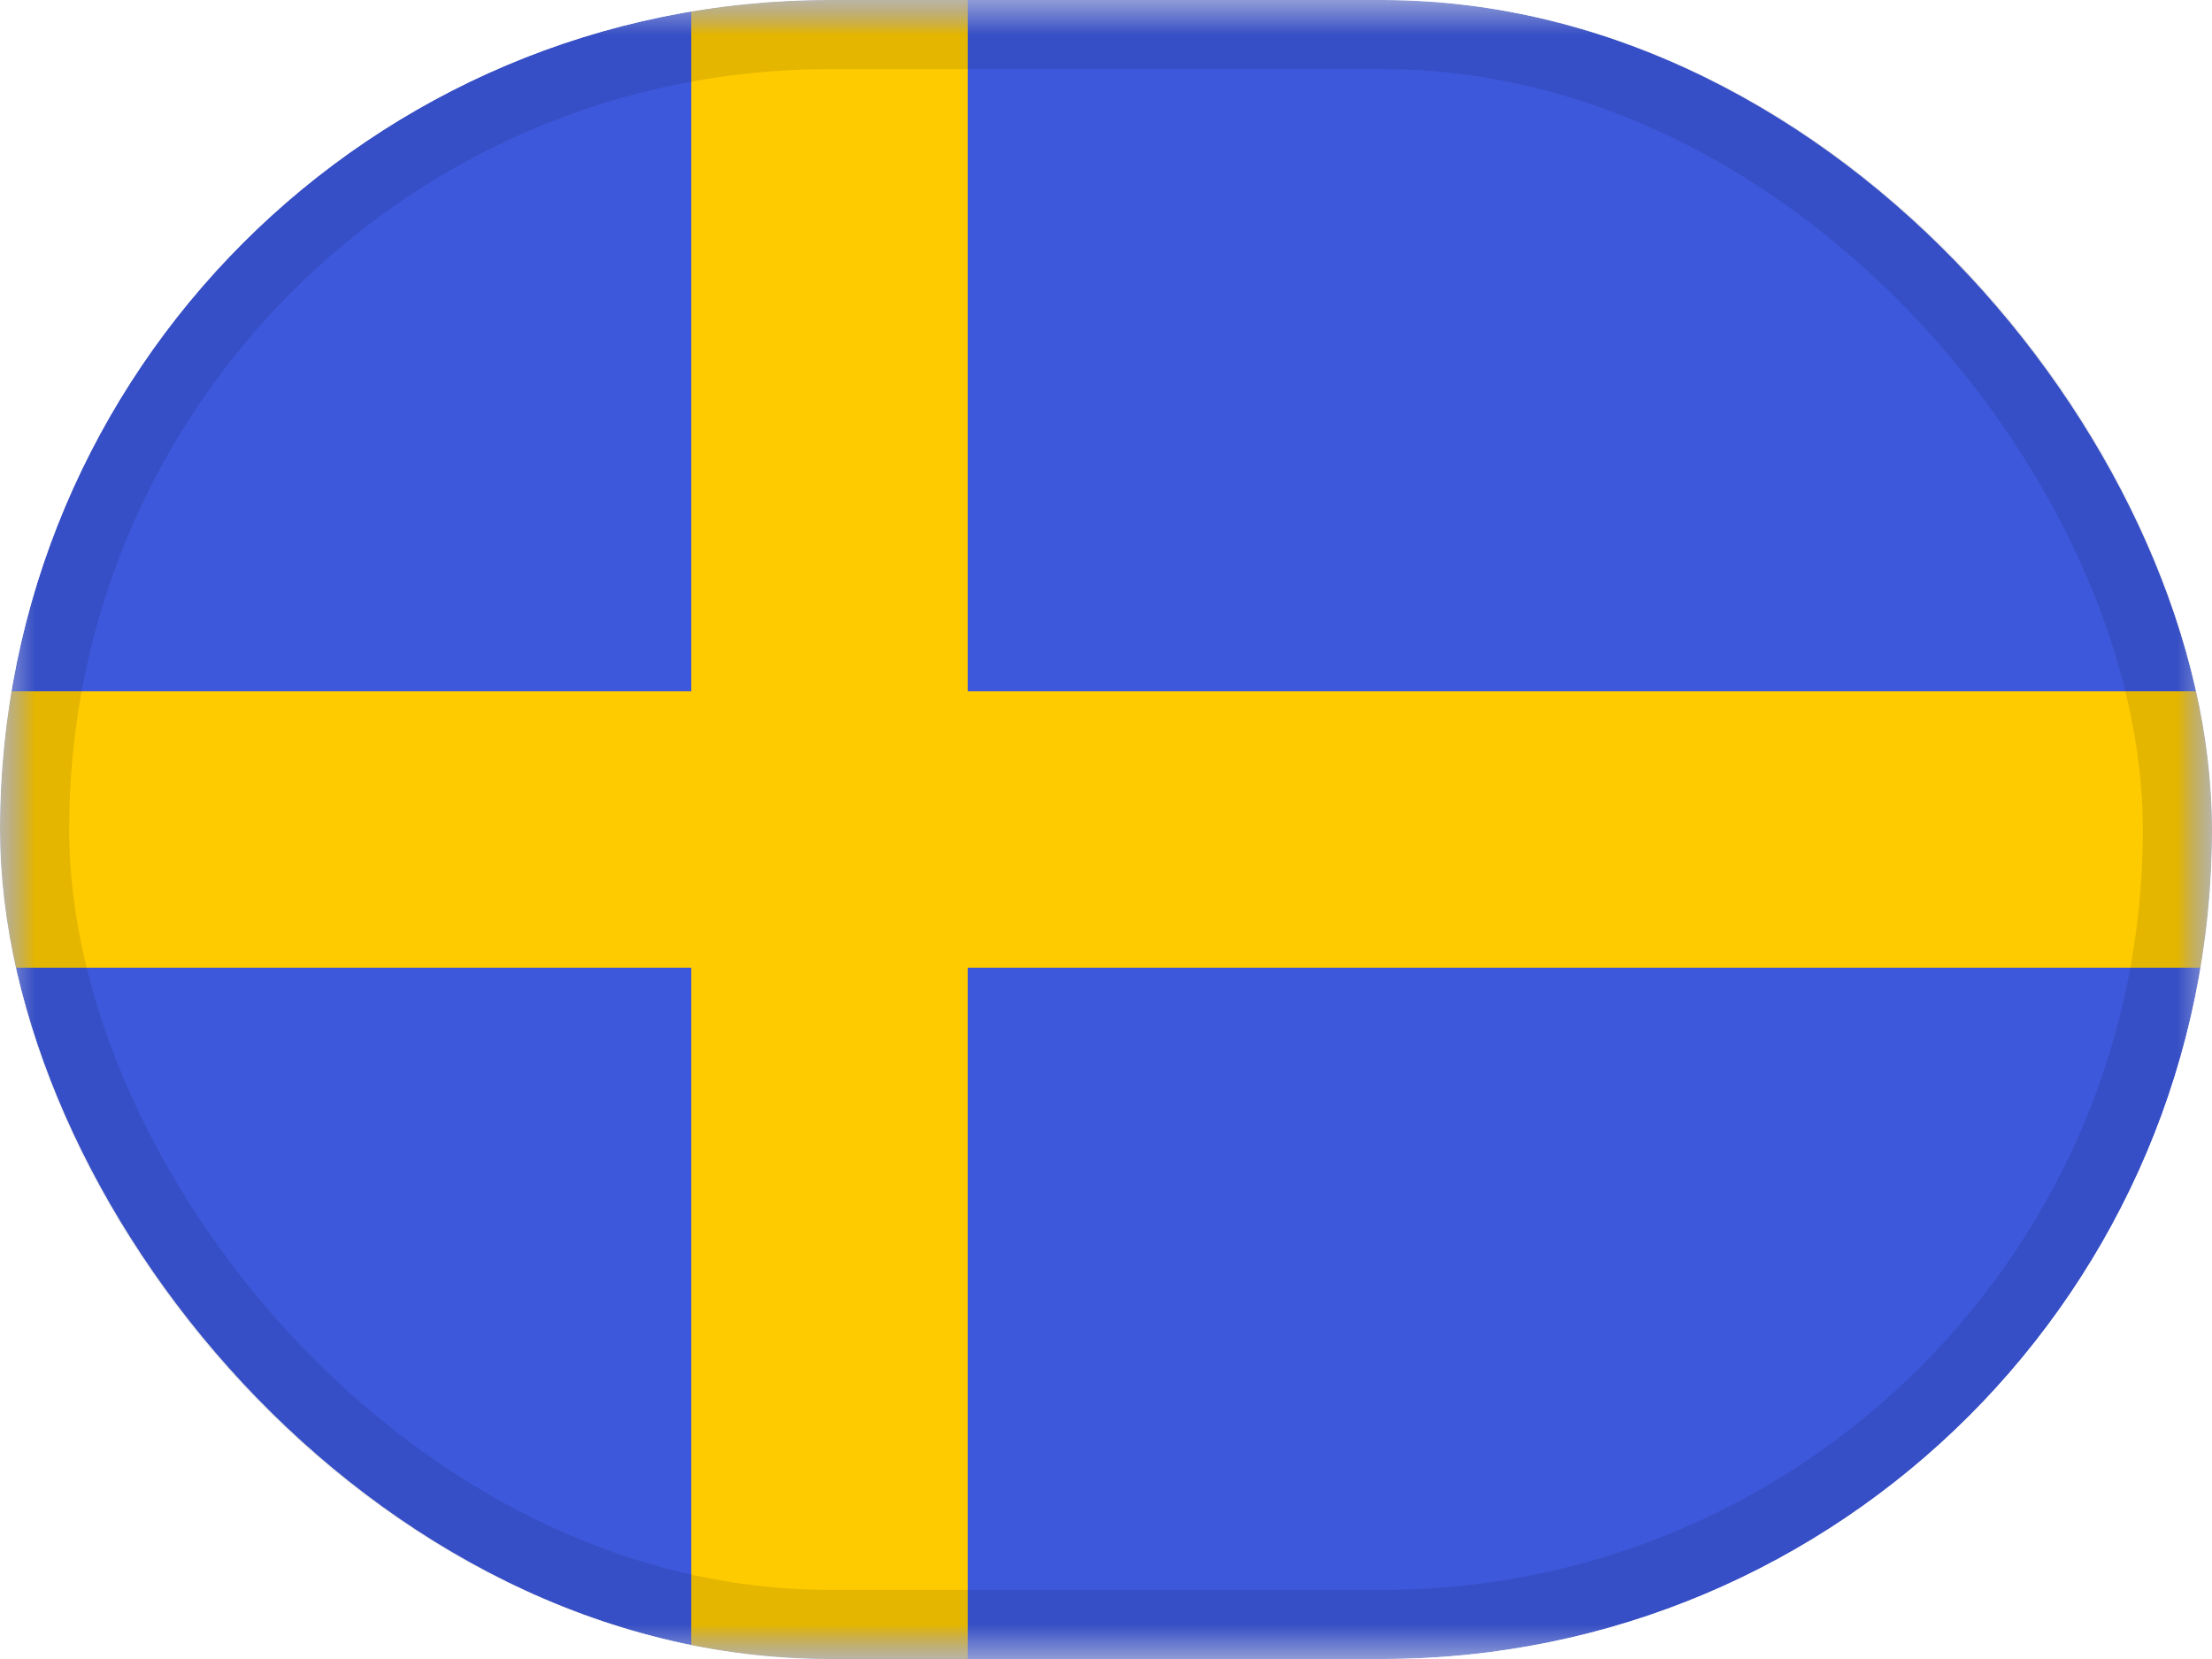
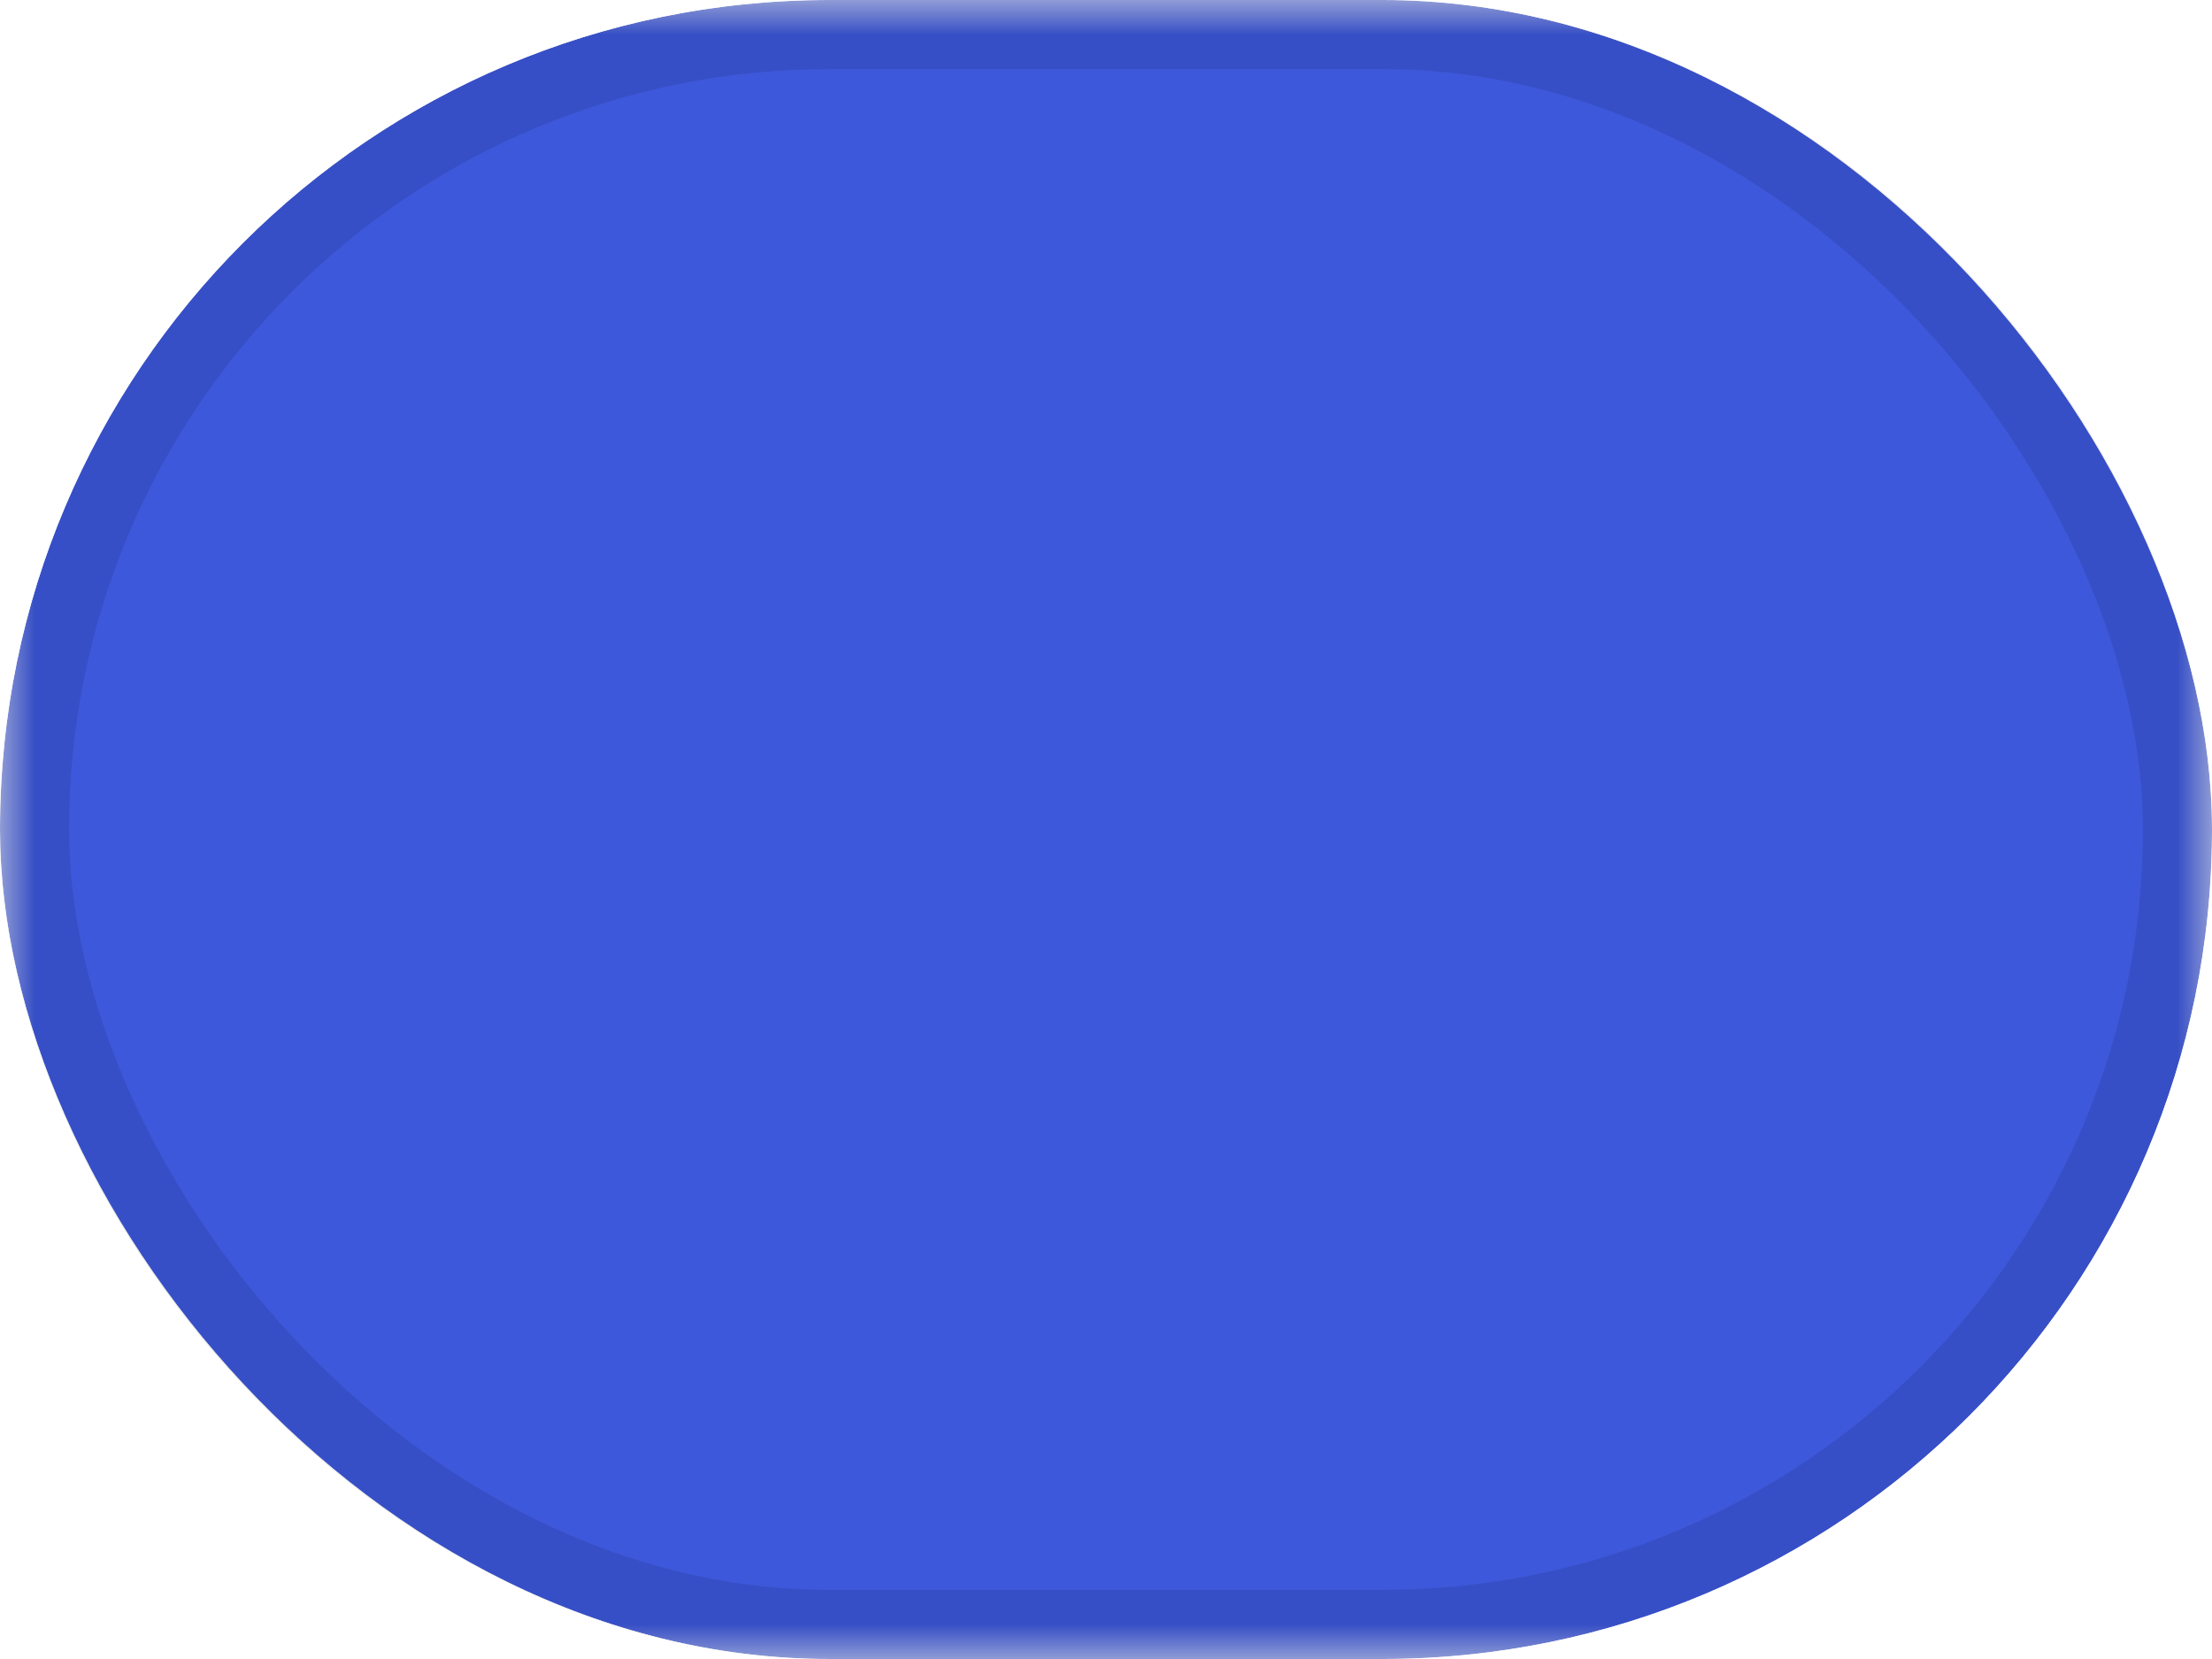
<svg xmlns="http://www.w3.org/2000/svg" width="32" height="24" viewBox="0 0 32 24" fill="none">
  <g clip-path="url(#clip0_679_16804)">
    <mask id="mask0_679_16804" style="mask-type:luminance" maskUnits="userSpaceOnUse" x="0" y="0" width="32" height="24">
      <rect width="32" height="24" fill="white" />
    </mask>
    <g mask="url(#mask0_679_16804)">
-       <path fill-rule="evenodd" clip-rule="evenodd" d="M0 0V24H32V0H0Z" fill="#3D58DB" />
+       <path fill-rule="evenodd" clip-rule="evenodd" d="M0 0V24H32V0H0" fill="#3D58DB" />
      <mask id="mask1_679_16804" style="mask-type:luminance" maskUnits="userSpaceOnUse" x="0" y="0" width="32" height="24">
        <path fill-rule="evenodd" clip-rule="evenodd" d="M0 0V24H32V0H0Z" fill="white" />
      </mask>
      <g mask="url(#mask1_679_16804)">
-         <path fill-rule="evenodd" clip-rule="evenodd" d="M10 0H14V10H32V14H14V24H10V14H0V10H10V0Z" fill="#FECA00" />
-       </g>
+         </g>
    </g>
  </g>
  <rect x="0.5" y="0.5" width="31" height="23" rx="11.5" stroke="black" stroke-opacity="0.1" />
  <defs>
    <clipPath id="clip0_679_16804">
      <rect width="32" height="24" rx="12" fill="white" />
    </clipPath>
  </defs>
</svg>